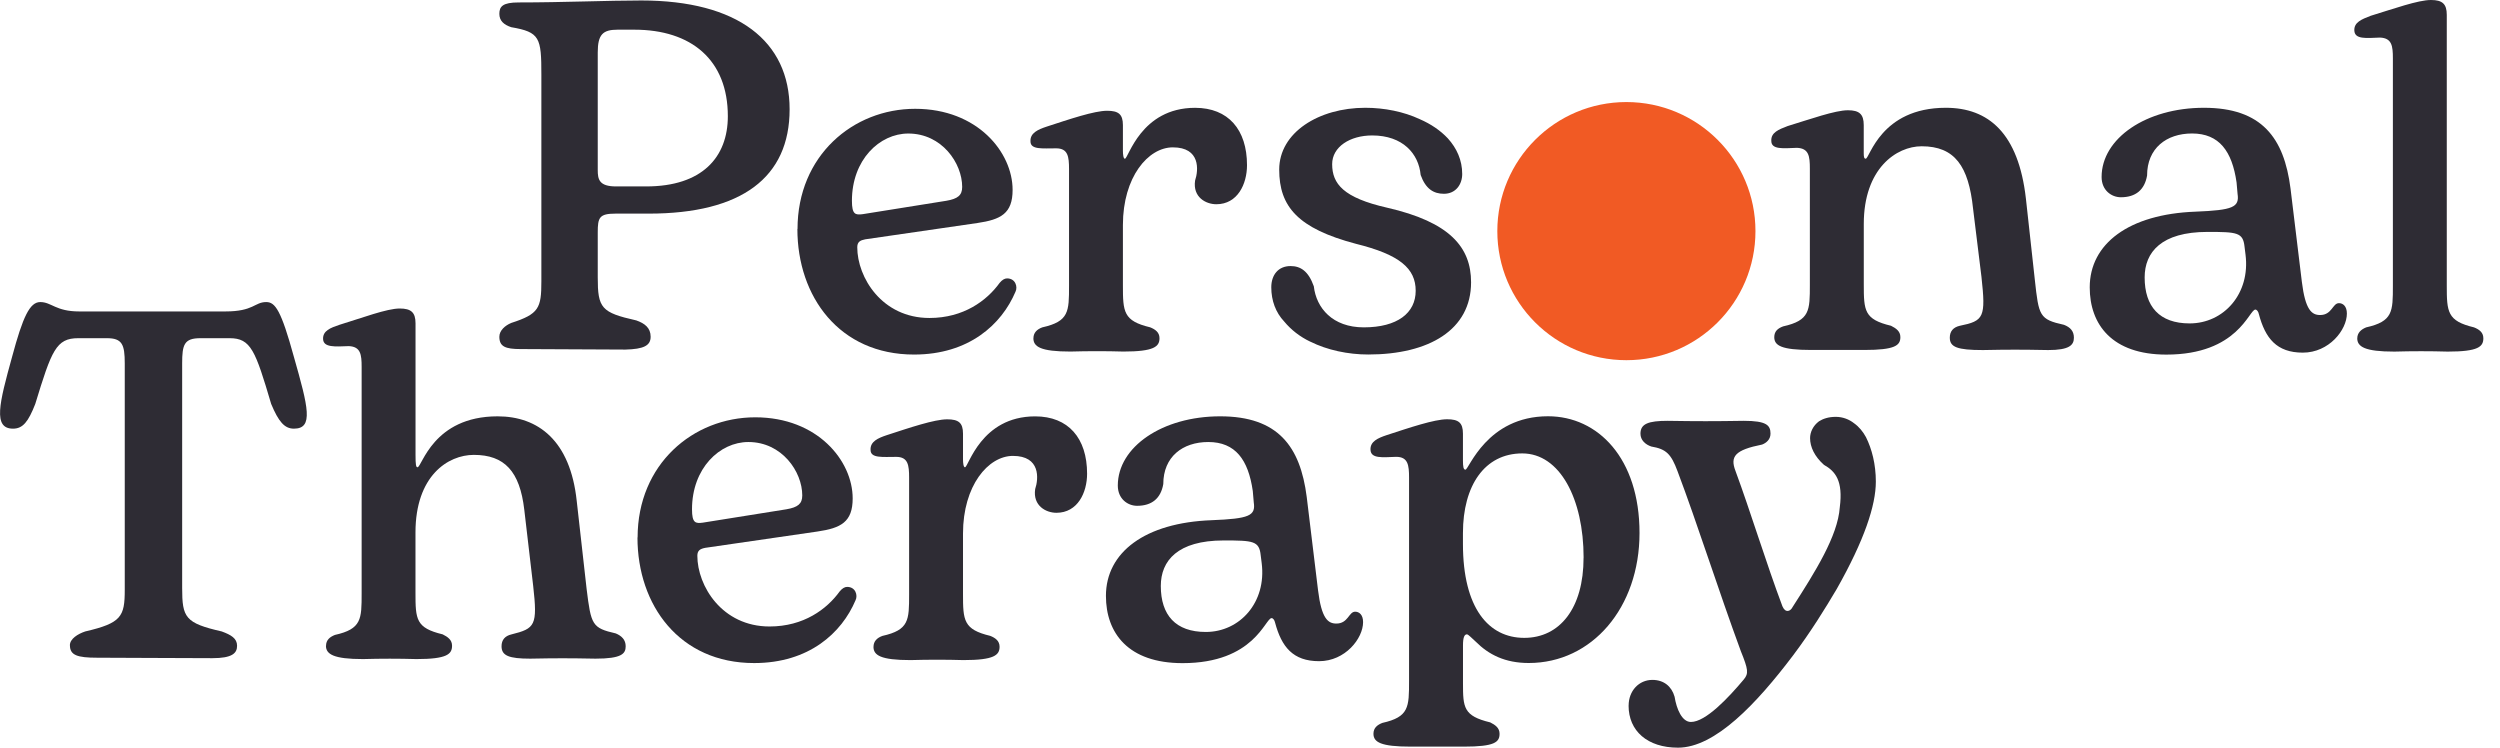
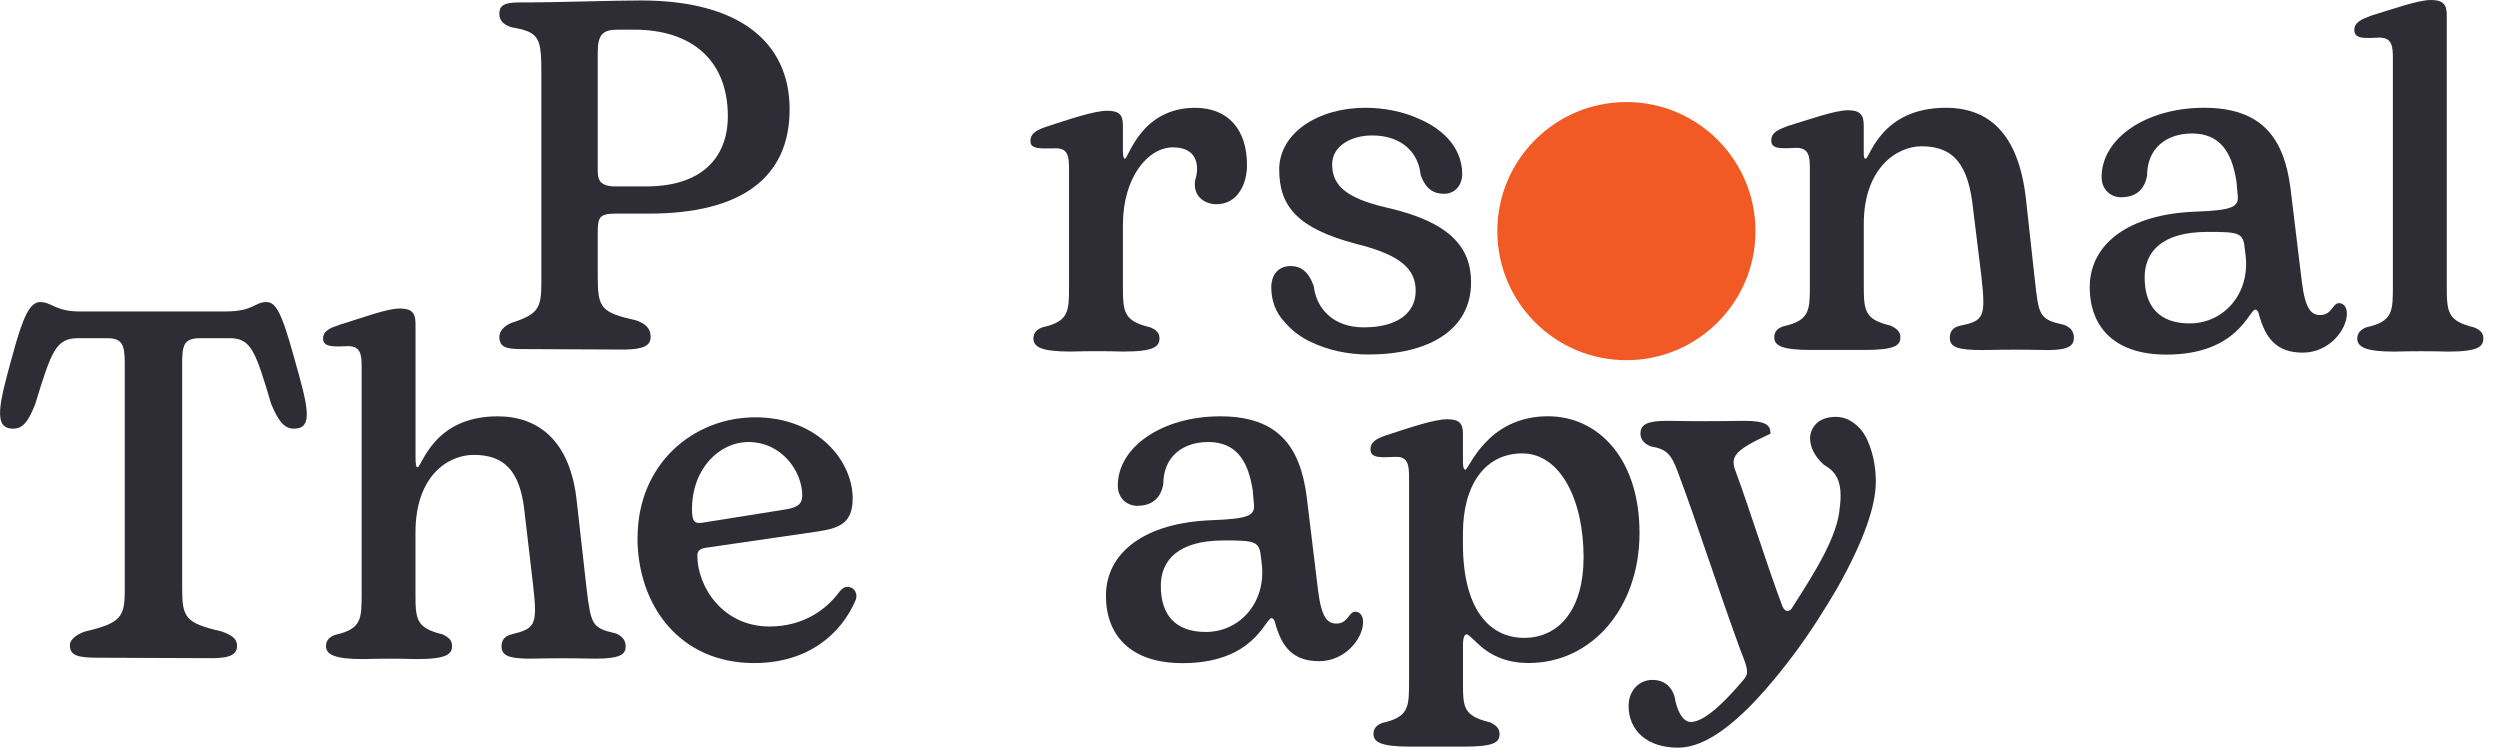
<svg xmlns="http://www.w3.org/2000/svg" width="214" height="64" viewBox="0 0 214 64" fill="none">
  <g clip-path="url(#clip0_4379_2012)">
    <path d="M42.744 28.828C42.744 28.278 43.254 27.857 43.76 27.644C46.129 26.881 46.341 26.375 46.341 24.087V6.391C46.341 3.216 46.213 2.75 43.76 2.328C43.126 2.116 42.744 1.778 42.744 1.184C42.744 0.55 43.041 0.209 44.394 0.209C48.204 0.209 52.058 0.04 54.892 0.04C63.146 0.04 67.591 3.513 67.591 9.354C67.591 15.195 63.484 18.286 55.527 18.286H52.692C51.295 18.286 51.167 18.623 51.167 19.896V23.746C51.167 26.372 51.464 26.753 54.467 27.427C55.185 27.68 55.695 28.062 55.695 28.824C55.695 29.587 55.101 29.884 53.535 29.924L44.563 29.88C43.25 29.88 42.744 29.667 42.744 28.82M55.318 15.958C60.099 15.958 62.303 13.461 62.303 9.948C62.303 5.122 59.172 2.541 54.302 2.541H52.861C51.593 2.541 51.167 2.963 51.167 4.488V14.561C51.167 15.364 51.295 15.958 52.733 15.958H55.314H55.318Z" fill="#2E2C34" />
-     <path d="M68.268 19.599C68.268 13.336 73.009 9.314 78.34 9.314C83.672 9.314 86.679 13.039 86.679 16.255C86.679 18.286 85.663 18.796 83.672 19.089L74.061 20.486C73.639 20.571 73.382 20.699 73.382 21.165C73.382 23.746 75.498 27.219 79.561 27.219C82.483 27.219 84.471 25.737 85.571 24.212C85.783 23.959 85.992 23.831 86.205 23.831C86.924 23.831 87.136 24.549 86.924 24.975C85.739 27.769 82.945 30.35 78.244 30.35C71.853 30.35 68.256 25.396 68.256 19.599M81.01 17.186C81.982 17.018 82.363 16.721 82.363 16.002C82.363 13.971 80.629 11.43 77.75 11.43C75.293 11.43 72.925 13.674 72.925 17.186C72.925 18.371 73.222 18.415 73.856 18.331L81.01 17.186Z" fill="#2E2C34" />
    <path d="M88.462 28.953C88.462 28.487 88.759 28.19 89.224 28.021C91.509 27.512 91.509 26.669 91.509 24.465V14.476C91.509 13.416 91.424 12.698 90.409 12.698C89.224 12.698 88.209 12.826 88.209 12.104C88.169 11.385 88.843 11.088 89.606 10.835C91.553 10.201 93.668 9.482 94.769 9.482C95.744 9.482 96.121 9.779 96.121 10.711V12.911C96.121 13.208 96.162 13.589 96.29 13.589C96.587 13.589 97.643 9.229 102.3 9.229C105.138 9.229 106.744 11.092 106.744 14.139C106.744 15.749 105.941 17.483 104.118 17.483C103.231 17.483 102.087 16.889 102.3 15.452C102.597 14.565 102.766 12.614 100.397 12.614C98.281 12.614 96.121 15.155 96.121 19.258V24.42C96.121 26.705 96.162 27.468 98.45 28.017C98.875 28.186 99.253 28.439 99.253 28.949C99.253 29.668 98.787 30.093 96.162 30.093C94.68 30.049 93.155 30.049 91.633 30.093C89.052 30.093 88.458 29.672 88.458 28.949" fill="#2E2C34" />
    <path d="M112.166 29.25C111.279 28.829 110.516 28.235 109.922 27.516C109.203 26.753 108.822 25.737 108.822 24.593C108.822 23.538 109.416 22.775 110.472 22.775C111.319 22.775 111.998 23.196 112.463 24.509C112.676 26.372 114.073 28.022 116.739 28.022C119.617 28.022 121.183 26.793 121.183 24.89C121.183 22.988 119.83 21.799 116.06 20.868C111.106 19.555 109.5 17.692 109.5 14.517C109.5 11.341 112.889 9.226 116.867 9.226C118.517 9.226 120.167 9.563 121.524 10.197C122.496 10.619 123.303 11.173 123.937 11.847C124.7 12.694 125.165 13.71 125.165 14.894C125.165 15.785 124.615 16.588 123.6 16.588C122.712 16.588 122.034 16.167 121.608 14.978C121.44 13.16 120.083 11.594 117.461 11.594C115.558 11.594 114.033 12.57 114.033 14.051C114.033 15.745 115.008 16.93 118.73 17.777C124.105 19.005 125.924 21.161 125.924 24.168C125.924 28.23 122.327 30.346 117.12 30.346C115.386 30.346 113.607 29.965 112.166 29.246" fill="#2E2C34" />
    <path d="M151.877 28.869C151.877 28.363 152.174 28.106 152.639 27.937C154.924 27.428 154.924 26.584 154.924 24.381V14.432C154.924 13.373 154.839 12.698 153.824 12.654C152.639 12.698 151.624 12.823 151.624 12.06C151.584 11.341 152.258 11.084 153.021 10.791C154.968 10.197 157.084 9.438 158.184 9.438C159.159 9.438 159.536 9.776 159.536 10.707V13.12C159.536 13.457 159.577 13.585 159.705 13.585C160.042 13.585 160.974 9.226 166.562 9.226C170.203 9.226 172.784 11.385 173.419 17.014L174.182 23.955C174.519 27.046 174.563 27.339 176.679 27.805C177.229 28.018 177.526 28.355 177.526 28.905C177.526 29.539 177.144 29.965 175.326 29.965C172.953 29.921 171.982 29.921 169.737 29.965C167.537 29.965 166.903 29.712 166.903 28.905C166.903 28.355 167.2 28.018 167.75 27.889C169.826 27.468 169.994 27.171 169.613 23.698L168.894 17.857C168.513 14.216 167.329 12.521 164.494 12.521C162.335 12.521 159.54 14.424 159.54 19.166V24.328C159.54 26.613 159.581 27.335 161.869 27.885C162.294 28.098 162.672 28.351 162.672 28.857C162.672 29.575 162.206 29.957 159.581 29.957H155.052C152.471 29.957 151.877 29.575 151.877 28.857" fill="#2E2C34" />
    <path d="M178.881 24.593C178.881 20.868 182.225 18.327 187.938 18.118C191.153 17.989 191.707 17.736 191.535 16.592L191.45 15.617C191.069 12.951 189.969 11.426 187.641 11.426C185.441 11.426 183.791 12.694 183.791 15.023C183.578 16.251 182.815 16.885 181.547 16.885C180.744 16.885 179.897 16.291 179.897 15.151C179.897 11.847 183.706 9.226 188.66 9.226C193.614 9.226 195.517 11.807 196.067 16.127L197.039 24.128C197.336 26.54 197.886 26.966 198.604 26.966C199.62 26.966 199.664 25.95 200.214 25.95C200.551 25.95 200.893 26.203 200.893 26.841C200.893 28.238 199.367 30.186 197.123 30.186C194.879 30.186 193.907 28.957 193.357 26.882C193.313 26.669 193.189 26.5 193.06 26.5C192.51 26.5 191.579 30.354 185.441 30.354C180.784 30.354 178.881 27.773 178.881 24.597M192.217 21.799L192.133 21.121C192.004 19.892 191.499 19.852 188.957 19.852C185.019 19.852 183.582 21.586 183.582 23.746C183.582 26.243 184.851 27.684 187.432 27.684C190.354 27.684 192.639 25.143 192.217 21.799Z" fill="#2E2C34" />
    <path d="M201.784 28.953C201.784 28.487 202.121 28.19 202.547 28.022C204.831 27.512 204.831 26.669 204.831 24.465V4.994C204.831 3.934 204.747 3.26 203.731 3.216C202.547 3.26 201.571 3.384 201.531 2.622C201.491 1.903 202.166 1.65 202.928 1.353C204.875 0.759 206.991 0 208.091 0C209.067 0 209.444 0.337 209.444 1.269V24.424C209.444 26.709 209.484 27.472 211.772 28.022C212.198 28.19 212.575 28.443 212.575 28.953C212.575 29.672 212.15 30.097 209.528 30.097C208.003 30.053 206.481 30.053 204.956 30.097C202.414 30.097 201.78 29.676 201.78 28.953" fill="#2E2C34" />
    <path d="M5.982 55.236C5.982 54.686 6.66 54.264 7.295 54.052C10.386 53.333 10.679 52.783 10.679 50.495V31.108C10.679 29.499 10.466 28.949 9.153 28.949H6.7C4.798 28.949 4.416 30.005 3.019 34.577C2.425 36.099 1.959 36.693 1.116 36.693C-0.618 36.693 -0.068 34.533 1.032 30.554C1.963 27.082 2.557 25.857 3.445 25.857C4.42 25.857 4.757 26.66 6.789 26.66H19.278C21.735 26.66 21.775 25.857 22.791 25.857C23.553 25.857 24.059 26.536 25.159 30.554C26.388 34.874 26.854 36.693 25.159 36.693C24.357 36.693 23.847 36.099 23.212 34.577C21.859 30.005 21.478 28.949 19.655 28.949H17.158C15.761 28.949 15.593 29.499 15.593 31.108V50.326C15.593 52.867 15.846 53.333 18.981 54.052C19.784 54.349 20.294 54.642 20.294 55.28C20.294 55.918 19.872 56.34 18.178 56.34C14.071 56.34 11.618 56.3 8.314 56.3C6.62 56.3 5.986 56.087 5.986 55.24" fill="#2E2C34" />
    <path d="M27.909 55.281C27.909 54.775 28.246 54.518 28.672 54.349C30.956 53.84 30.956 52.997 30.956 50.793V31.406C30.956 30.346 30.872 29.672 29.856 29.628C28.672 29.672 27.696 29.756 27.656 29.034C27.616 28.315 28.291 28.062 29.053 27.805C31 27.211 33.116 26.408 34.216 26.408C35.192 26.408 35.569 26.745 35.569 27.677V38.938C35.569 39.785 35.609 39.998 35.737 39.998C36.119 39.998 37.05 35.638 42.594 35.638C46.067 35.638 48.817 37.713 49.367 42.876L50.214 50.411C50.595 53.502 50.68 53.755 52.711 54.221C53.221 54.434 53.558 54.771 53.558 55.321C53.558 55.955 53.221 56.381 50.977 56.381C48.604 56.337 47.677 56.337 45.389 56.381C43.566 56.381 42.932 56.128 42.932 55.321C42.932 54.771 43.229 54.434 43.779 54.305C45.81 53.8 46.023 53.543 45.641 50.158L44.879 43.639C44.497 40.339 43.184 38.938 40.559 38.938C38.359 38.938 35.565 40.716 35.565 45.582V50.744C35.565 53.029 35.605 53.751 37.893 54.301C38.319 54.514 38.696 54.767 38.696 55.273C38.696 55.991 38.271 56.417 35.649 56.417C34.124 56.373 32.602 56.373 31.077 56.417C28.535 56.417 27.901 55.995 27.901 55.273" fill="#2E2C34" />
    <path d="M54.579 46.007C54.579 39.744 59.32 35.722 64.651 35.722C69.983 35.722 72.989 39.447 72.989 42.663C72.989 44.694 71.974 45.204 69.983 45.497L60.372 46.894C59.95 46.978 59.693 47.107 59.693 47.573C59.693 50.154 61.809 53.627 65.872 53.627C68.794 53.627 70.781 52.145 71.881 50.62C72.094 50.367 72.303 50.238 72.516 50.238C73.234 50.238 73.447 50.957 73.234 51.382C72.05 54.177 69.256 56.758 64.555 56.758C58.164 56.758 54.567 51.804 54.567 46.007M67.321 43.594C68.292 43.426 68.674 43.129 68.674 42.41C68.674 40.379 66.939 37.837 64.061 37.837C61.604 37.837 59.236 40.081 59.236 43.594C59.236 44.779 59.533 44.823 60.167 44.738L67.321 43.594Z" fill="#2E2C34" />
-     <path d="M74.773 55.364C74.773 54.898 75.07 54.601 75.536 54.433C77.82 53.923 77.82 53.08 77.82 50.876V40.888C77.82 39.828 77.736 39.109 76.72 39.109C75.536 39.109 74.52 39.238 74.52 38.515C74.48 37.796 75.154 37.499 75.917 37.246C77.864 36.612 79.98 35.894 81.08 35.894C82.055 35.894 82.433 36.191 82.433 37.122V39.322C82.433 39.619 82.473 40 82.601 40C82.898 40 83.954 35.641 88.611 35.641C91.449 35.641 93.055 37.503 93.055 40.55C93.055 42.16 92.252 43.895 90.43 43.895C89.543 43.895 88.398 43.3 88.611 41.863C88.908 40.976 89.077 39.025 86.708 39.025C84.593 39.025 82.433 41.566 82.433 45.669V50.832C82.433 53.116 82.473 53.879 84.761 54.429C85.183 54.597 85.564 54.85 85.564 55.36C85.564 56.079 85.098 56.504 82.473 56.504C80.992 56.46 79.466 56.46 77.944 56.504C75.363 56.504 74.769 56.083 74.769 55.36" fill="#2E2C34" />
    <path d="M94.668 51.004C94.668 47.279 98.012 44.738 103.725 44.529C106.941 44.401 107.495 44.148 107.322 43.003L107.238 42.028C106.856 39.362 105.756 37.837 103.428 37.837C101.228 37.837 99.578 39.105 99.578 41.434C99.365 42.662 98.603 43.297 97.334 43.297C96.531 43.297 95.684 42.702 95.684 41.562C95.684 38.258 99.494 35.637 104.448 35.637C109.402 35.637 111.305 38.218 111.855 42.538L112.826 50.539C113.123 52.952 113.673 53.377 114.392 53.377C115.407 53.377 115.452 52.361 116.002 52.361C116.339 52.361 116.68 52.614 116.68 53.253C116.68 54.65 115.154 56.597 112.914 56.597C110.674 56.597 109.699 55.368 109.145 53.293C109.101 53.08 108.976 52.911 108.848 52.911C108.298 52.911 107.366 56.765 101.228 56.765C96.571 56.765 94.668 54.184 94.668 51.008M108.001 48.21L107.916 47.532C107.788 46.303 107.282 46.263 104.741 46.263C100.802 46.263 99.365 47.998 99.365 50.157C99.365 52.654 100.634 54.096 103.215 54.096C106.138 54.096 108.422 51.554 108.001 48.21Z" fill="#2E2C34" />
    <path d="M117.568 62.811C117.568 62.301 117.905 62.048 118.331 61.88C120.615 61.37 120.615 60.527 120.615 58.282V40.883C120.615 39.824 120.531 39.105 119.515 39.105C118.331 39.145 117.355 39.274 117.315 38.511C117.271 37.792 117.95 37.495 118.712 37.242C120.659 36.608 122.775 35.889 123.875 35.889C124.851 35.889 125.228 36.187 125.228 37.118V39.402C125.228 39.952 125.272 40.205 125.441 40.205C125.738 40.205 127.263 35.632 132.51 35.632C136.786 35.632 140.343 39.23 140.343 45.621C140.343 52.012 136.28 56.753 130.86 56.753C128.829 56.753 127.432 56.034 126.332 54.934C126.035 54.681 125.698 54.3 125.569 54.3C125.356 54.3 125.232 54.553 125.232 55.231V58.491C125.232 60.567 125.276 61.285 127.56 61.835C127.982 62.048 128.363 62.301 128.363 62.811C128.363 63.53 127.942 63.911 125.316 63.911H120.744C118.202 63.911 117.568 63.53 117.568 62.811ZM135.557 47.744C135.557 42.706 133.526 38.812 130.306 38.812C127.087 38.812 125.228 41.562 125.228 45.629V46.56C125.228 52.064 127.428 54.601 130.475 54.601C133.522 54.601 135.553 52.06 135.553 47.744" fill="#2E2C34" />
-     <path d="M139.411 60.399C139.411 59.131 140.298 58.199 141.442 58.199C142.418 58.199 143.092 58.749 143.345 59.641C143.514 60.7 143.98 61.8 144.742 61.8C146.011 61.8 147.958 59.725 149.271 58.159C149.692 57.653 149.652 57.312 149.018 55.746C147.071 50.455 145.292 44.827 143.598 40.339C143.048 38.857 142.623 38.436 141.354 38.223C140.844 38.054 140.423 37.673 140.423 37.123C140.423 36.276 141.101 36.023 142.751 36.023C145.292 36.063 146.689 36.063 149.271 36.023C151.218 36.023 151.555 36.404 151.555 37.123C151.555 37.633 151.174 37.926 150.836 38.054C148.508 38.52 148.086 39.07 148.552 40.298C149.821 43.727 151.218 48.3 152.575 51.897C152.828 52.491 153.253 52.362 153.462 51.937C155.365 48.974 157.316 45.883 157.485 43.43C157.782 41.146 157.103 40.339 156.128 39.789C155.325 39.07 154.943 38.263 154.943 37.504C154.943 36.995 155.196 36.444 155.706 36.063C156.043 35.85 156.509 35.682 157.143 35.682C157.737 35.682 158.287 35.895 158.709 36.232C159.13 36.529 159.472 36.95 159.725 37.416C160.234 38.432 160.572 39.745 160.572 41.226C160.572 43.257 159.596 46.22 157.228 50.411C156.252 52.061 155.028 54.052 153.502 56.084C150.371 60.231 146.814 64 143.638 64C141.013 64 139.407 62.563 139.407 60.403" fill="#2E2C34" />
+     <path d="M139.411 60.399C139.411 59.131 140.298 58.199 141.442 58.199C142.418 58.199 143.092 58.749 143.345 59.641C143.514 60.7 143.98 61.8 144.742 61.8C146.011 61.8 147.958 59.725 149.271 58.159C149.692 57.653 149.652 57.312 149.018 55.746C147.071 50.455 145.292 44.827 143.598 40.339C143.048 38.857 142.623 38.436 141.354 38.223C140.844 38.054 140.423 37.673 140.423 37.123C140.423 36.276 141.101 36.023 142.751 36.023C145.292 36.063 146.689 36.063 149.271 36.023C151.218 36.023 151.555 36.404 151.555 37.123C148.508 38.52 148.086 39.07 148.552 40.298C149.821 43.727 151.218 48.3 152.575 51.897C152.828 52.491 153.253 52.362 153.462 51.937C155.365 48.974 157.316 45.883 157.485 43.43C157.782 41.146 157.103 40.339 156.128 39.789C155.325 39.07 154.943 38.263 154.943 37.504C154.943 36.995 155.196 36.444 155.706 36.063C156.043 35.85 156.509 35.682 157.143 35.682C157.737 35.682 158.287 35.895 158.709 36.232C159.13 36.529 159.472 36.95 159.725 37.416C160.234 38.432 160.572 39.745 160.572 41.226C160.572 43.257 159.596 46.22 157.228 50.411C156.252 52.061 155.028 54.052 153.502 56.084C150.371 60.231 146.814 64 143.638 64C141.013 64 139.407 62.563 139.407 60.403" fill="#2E2C34" />
    <path d="M150.267 19.784C150.267 25.886 145.321 30.832 139.219 30.832C133.117 30.832 128.171 25.886 128.171 19.784C128.171 13.682 133.117 8.736 139.219 8.736C145.321 8.736 150.267 13.682 150.267 19.784Z" fill="#F15A24" />
  </g>
  <defs>
    <clipPath id="clip0_4379_2012">
      <rect width="212.579" height="64" fill="white" transform="translate(0)" />
    </clipPath>
  </defs>
</svg>